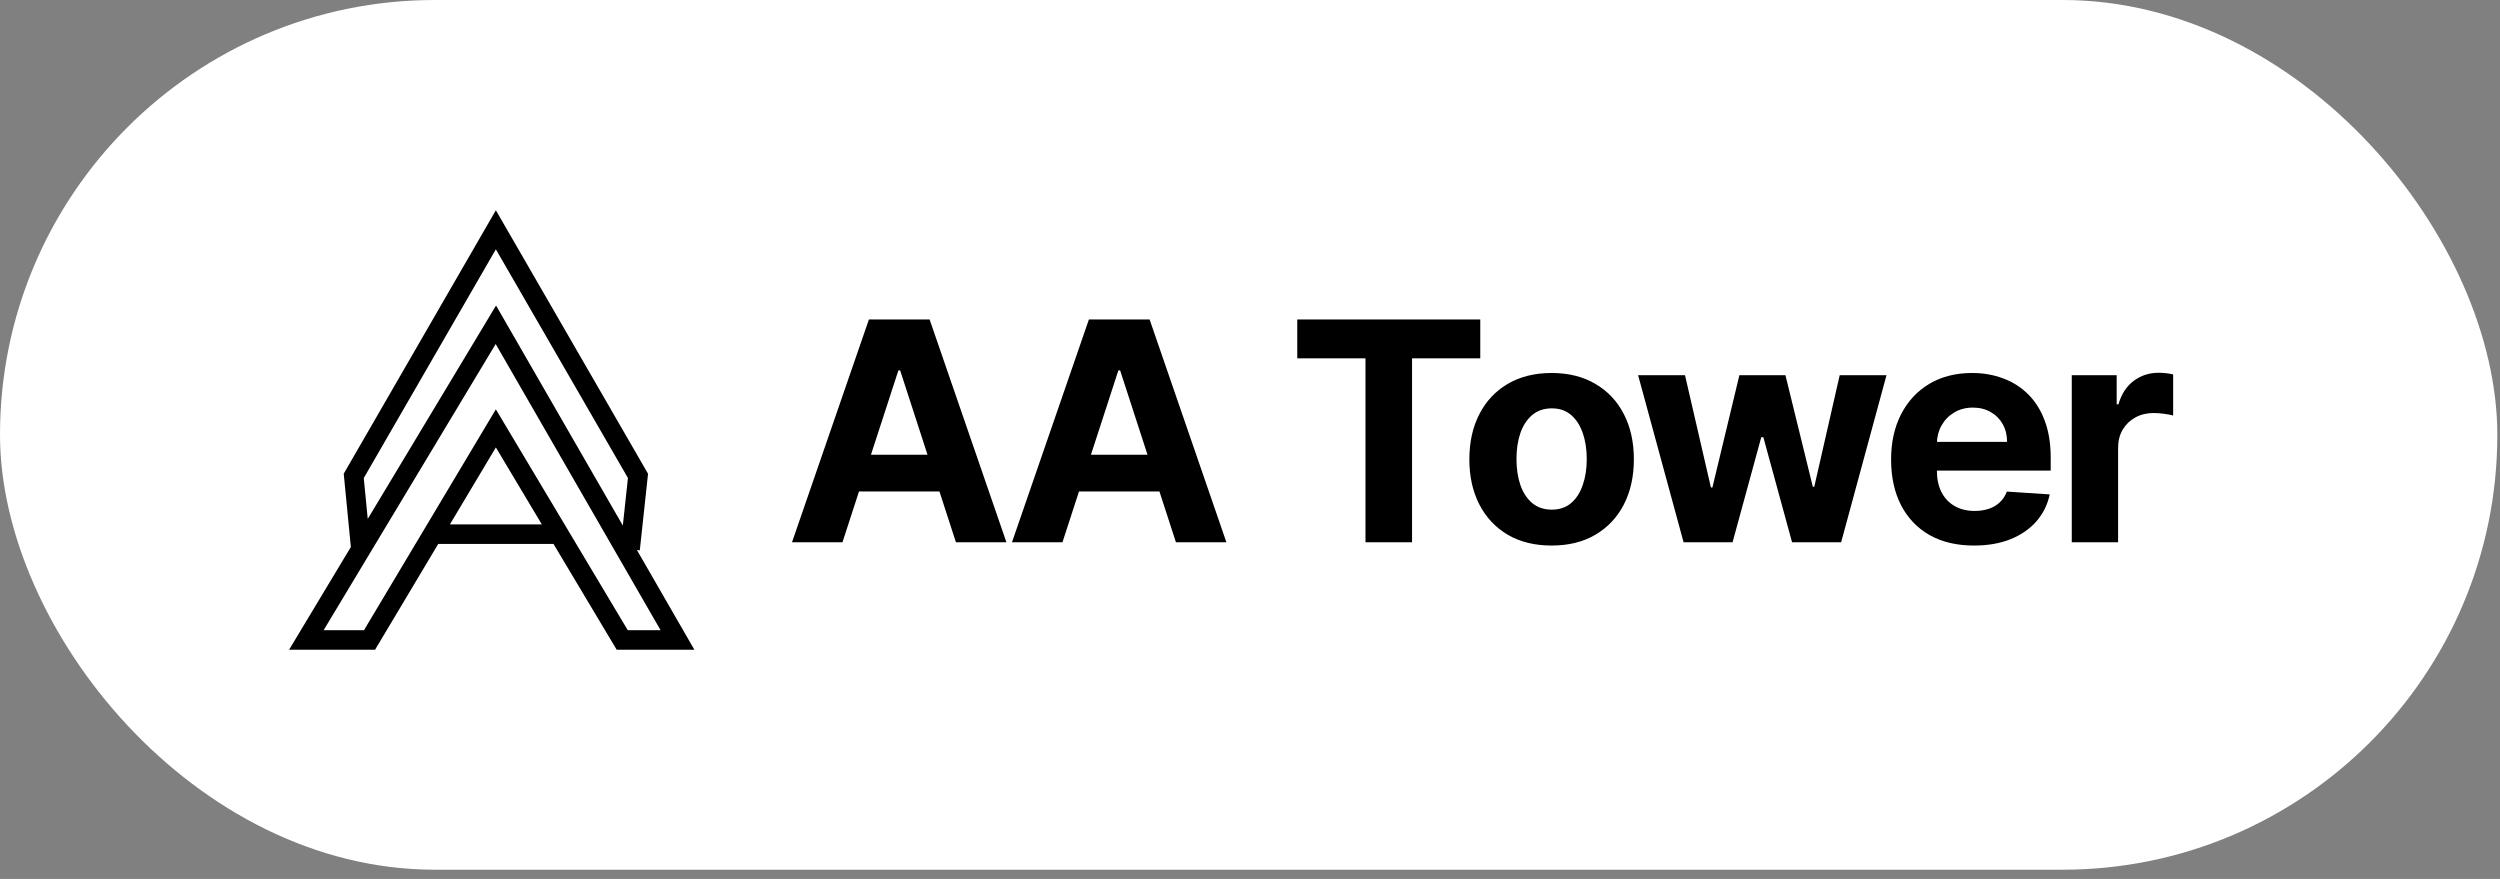
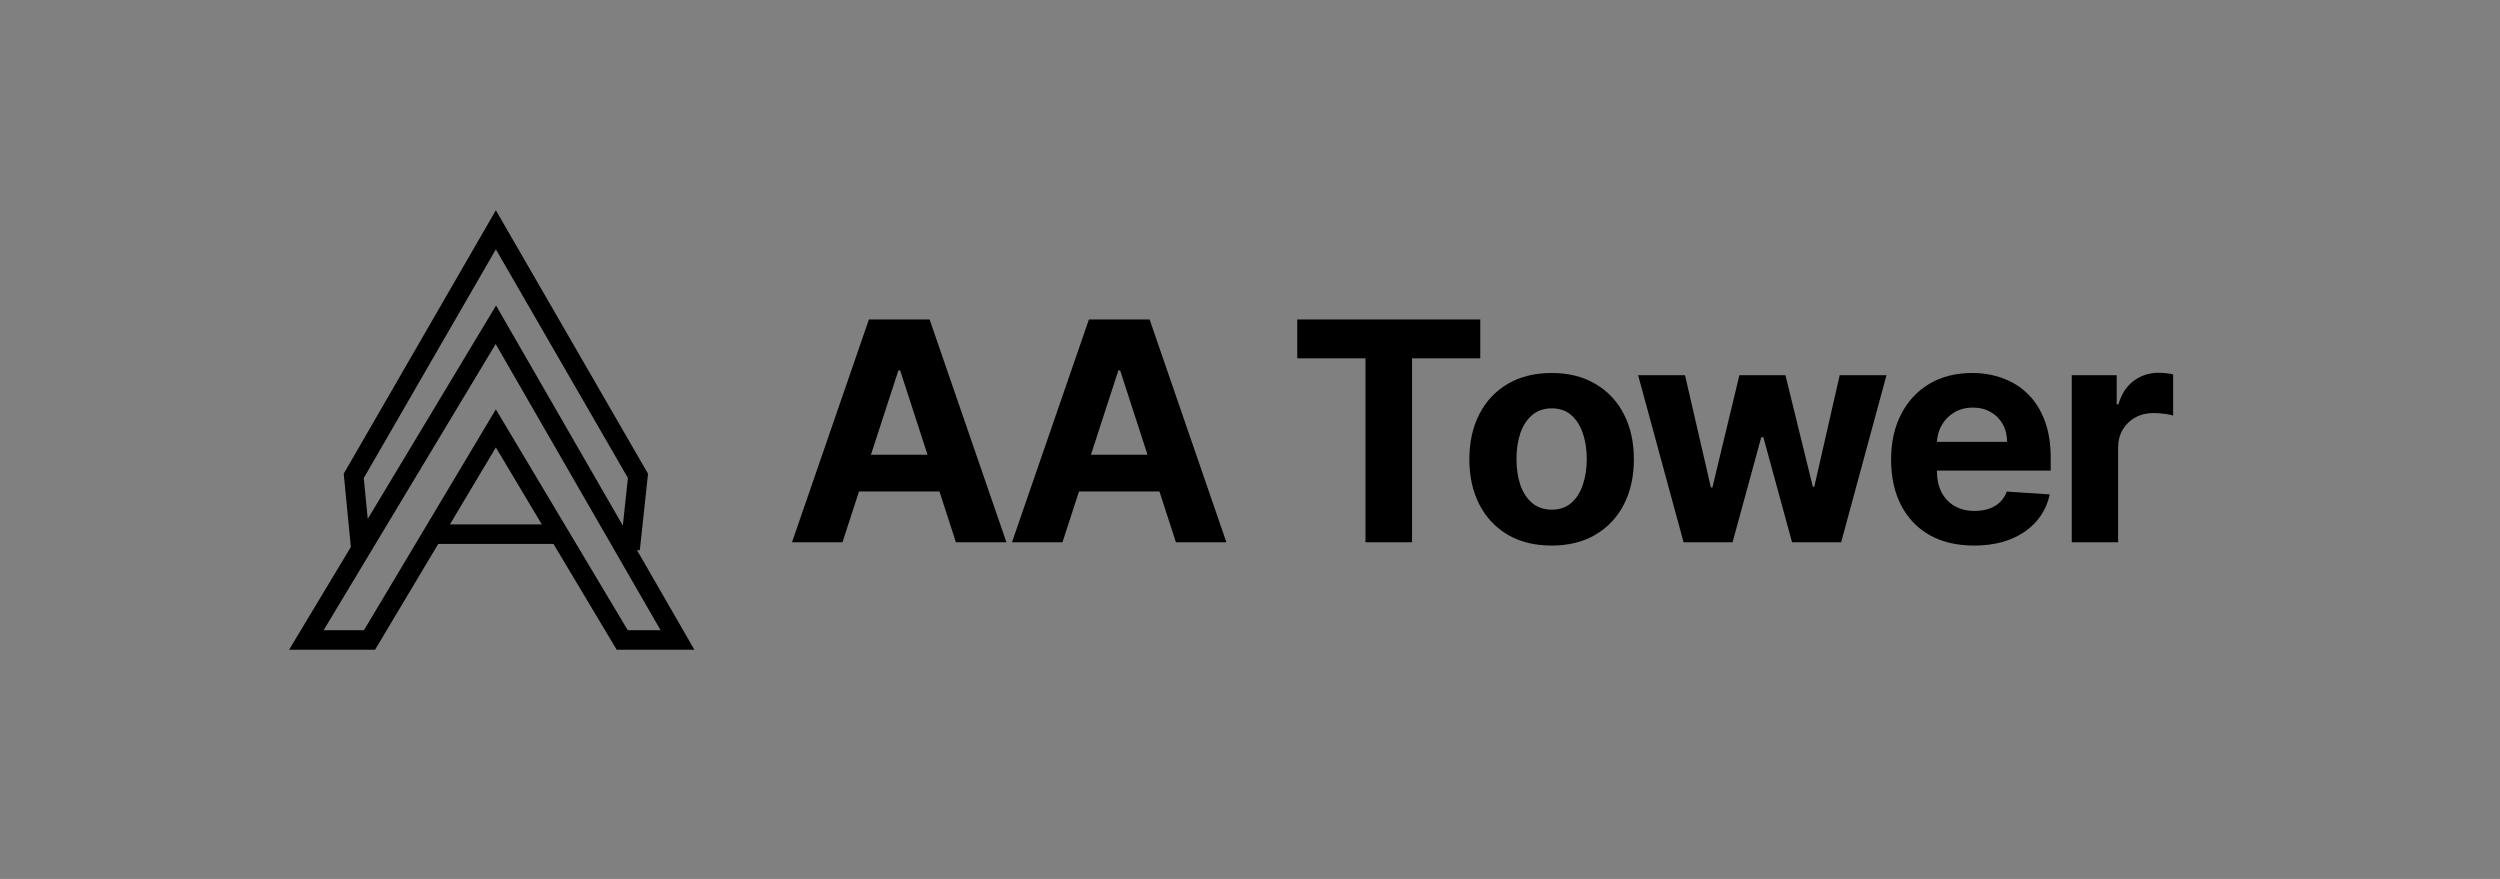
<svg xmlns="http://www.w3.org/2000/svg" width="128" height="45" viewBox="0 0 128 45" fill="none">
  <rect x="0" y="0" width="128" height="45" fill="#808080" stroke="none" />
-   <rect y="0" width="127.863" height="44.529" rx="22.265" fill="white" />
  <path d="M18.477 28.123L25.388 16.628L34.686 32.765H31.857L28.622 27.349M18.477 28.123L15.686 32.765H18.92L22.154 27.349M18.477 28.123L18.112 24.365L25.388 11.765L32.665 24.365L32.261 28.123M22.154 27.349L25.388 21.933L28.622 27.349M22.154 27.349H28.622" stroke="black" />
  <path d="M43.134 27.765H40.55L44.488 16.357H47.596L51.529 27.765H48.944L46.087 18.963H45.998L43.134 27.765ZM42.973 23.281H49.078V25.163H42.973V23.281ZM54.398 27.765H51.813L55.752 16.357H58.86L62.792 27.765H60.208L57.35 18.963H57.261L54.398 27.765ZM54.236 23.281H60.342V25.163H54.236V23.281ZM66.42 18.345V16.357H75.79V18.345H72.297V27.765H69.913V18.345H66.42ZM79.443 27.932C78.578 27.932 77.829 27.748 77.198 27.38C76.57 27.009 76.086 26.493 75.744 25.832C75.402 25.167 75.231 24.396 75.231 23.52C75.231 22.636 75.402 21.864 75.744 21.203C76.086 20.538 76.57 20.022 77.198 19.654C77.829 19.283 78.578 19.097 79.443 19.097C80.308 19.097 81.055 19.283 81.682 19.654C82.313 20.022 82.8 20.538 83.141 21.203C83.483 21.864 83.654 22.636 83.654 23.52C83.654 24.396 83.483 25.167 83.141 25.832C82.8 26.493 82.313 27.009 81.682 27.38C81.055 27.748 80.308 27.932 79.443 27.932ZM79.454 26.094C79.848 26.094 80.176 25.982 80.44 25.759C80.704 25.533 80.902 25.225 81.036 24.835C81.173 24.445 81.242 24.001 81.242 23.503C81.242 23.006 81.173 22.562 81.036 22.172C80.902 21.782 80.704 21.474 80.44 21.247C80.176 21.021 79.848 20.908 79.454 20.908C79.057 20.908 78.722 21.021 78.451 21.247C78.184 21.474 77.981 21.782 77.844 22.172C77.71 22.562 77.644 23.006 77.644 23.503C77.644 24.001 77.71 24.445 77.844 24.835C77.981 25.225 78.184 25.533 78.451 25.759C78.722 25.982 79.057 26.094 79.454 26.094ZM86.2 27.765L83.871 19.209H86.272L87.598 24.957H87.676L89.057 19.209H91.414L92.817 24.924H92.89L94.193 19.209H96.589L94.266 27.765H91.754L90.283 22.384H90.177L88.707 27.765H86.2ZM101.069 27.932C100.189 27.932 99.431 27.754 98.796 27.397C98.165 27.037 97.678 26.528 97.337 25.871C96.995 25.21 96.824 24.428 96.824 23.526C96.824 22.646 96.995 21.873 97.337 21.208C97.678 20.544 98.159 20.026 98.779 19.654C99.403 19.283 100.135 19.097 100.974 19.097C101.538 19.097 102.064 19.188 102.55 19.37C103.041 19.548 103.468 19.818 103.832 20.178C104.199 20.538 104.485 20.991 104.689 21.537C104.894 22.079 104.996 22.714 104.996 23.442V24.094H97.771V22.623H102.762C102.762 22.282 102.688 21.979 102.539 21.715C102.391 21.452 102.185 21.245 101.921 21.097C101.661 20.945 101.358 20.869 101.013 20.869C100.653 20.869 100.333 20.952 100.055 21.119C99.78 21.283 99.565 21.504 99.409 21.782C99.253 22.057 99.173 22.363 99.169 22.701V24.099C99.169 24.523 99.247 24.889 99.403 25.197C99.563 25.505 99.787 25.743 100.077 25.91C100.367 26.077 100.71 26.16 101.108 26.16C101.371 26.16 101.613 26.123 101.832 26.049C102.051 25.975 102.239 25.863 102.394 25.715C102.55 25.566 102.669 25.384 102.751 25.169L104.946 25.314C104.834 25.841 104.606 26.302 104.261 26.695C103.919 27.085 103.477 27.39 102.935 27.609C102.396 27.824 101.774 27.932 101.069 27.932ZM106.074 27.765V19.209H108.374V20.701H108.464C108.62 20.17 108.881 19.769 109.249 19.498C109.617 19.224 110.04 19.086 110.519 19.086C110.638 19.086 110.766 19.093 110.903 19.108C111.041 19.123 111.161 19.144 111.265 19.17V21.275C111.154 21.242 111 21.212 110.803 21.186C110.606 21.16 110.426 21.147 110.263 21.147C109.914 21.147 109.602 21.223 109.327 21.375C109.056 21.524 108.84 21.732 108.681 21.999C108.525 22.267 108.447 22.575 108.447 22.924V27.765H106.074Z" fill="black" />
</svg>